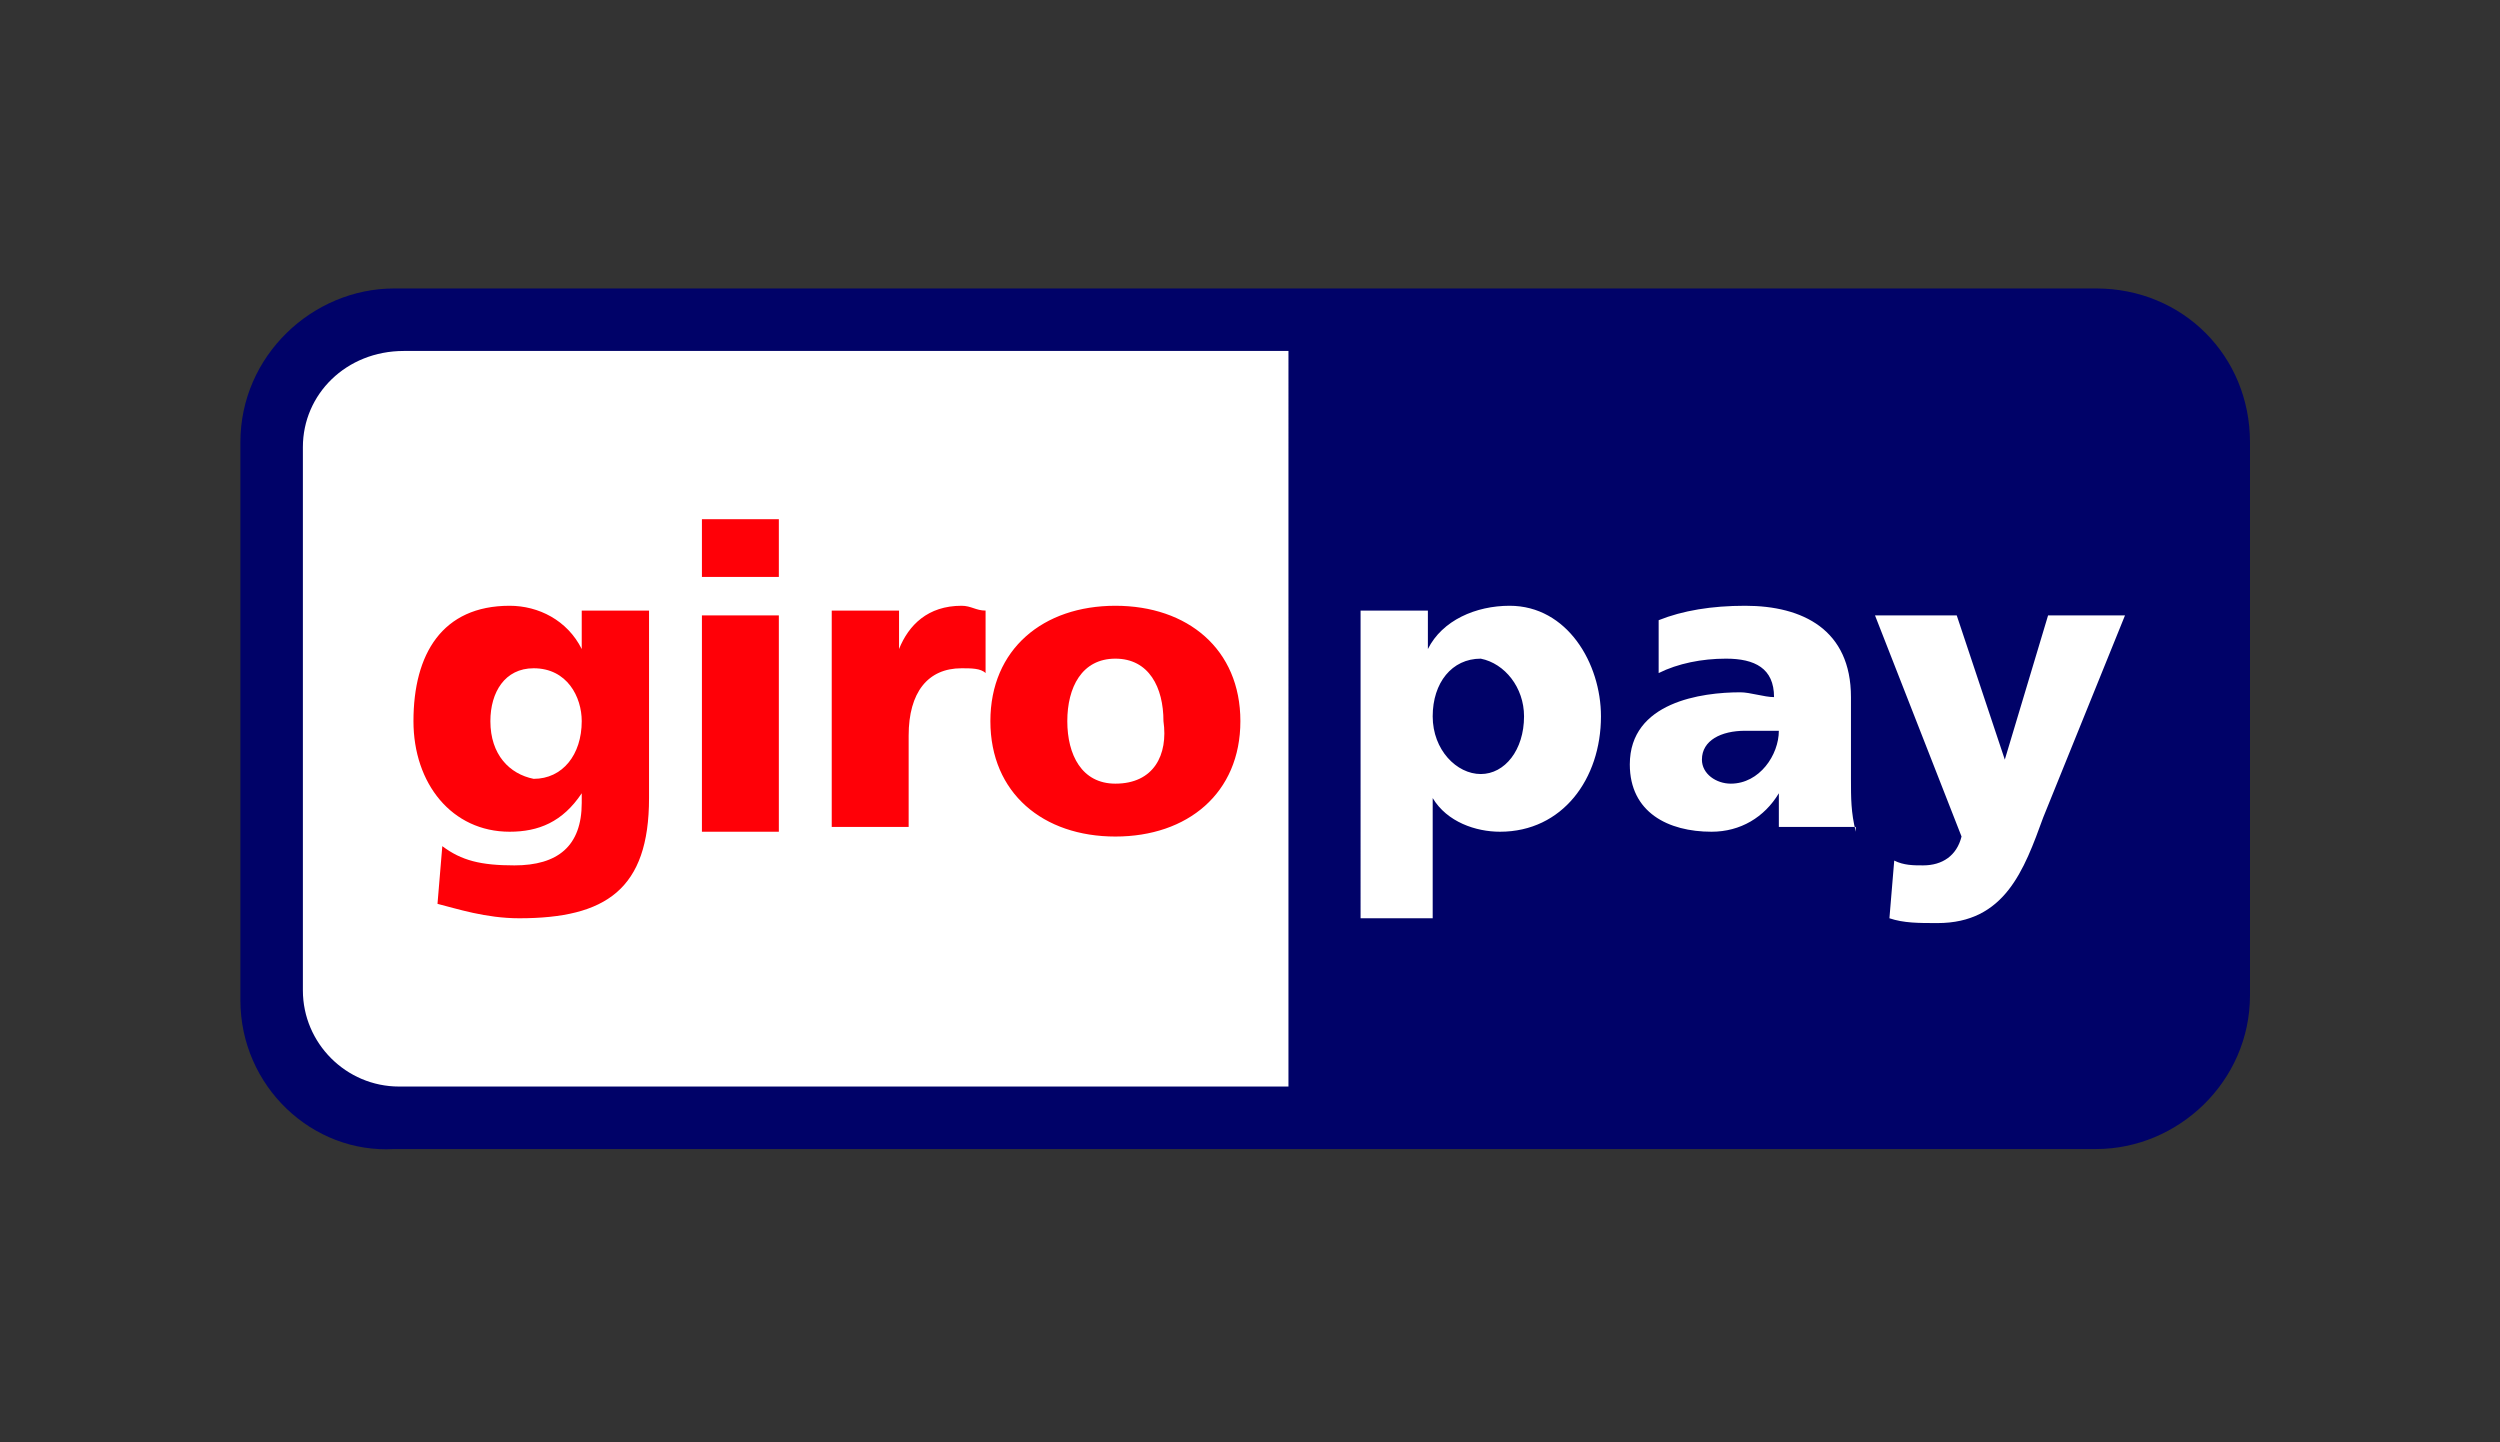
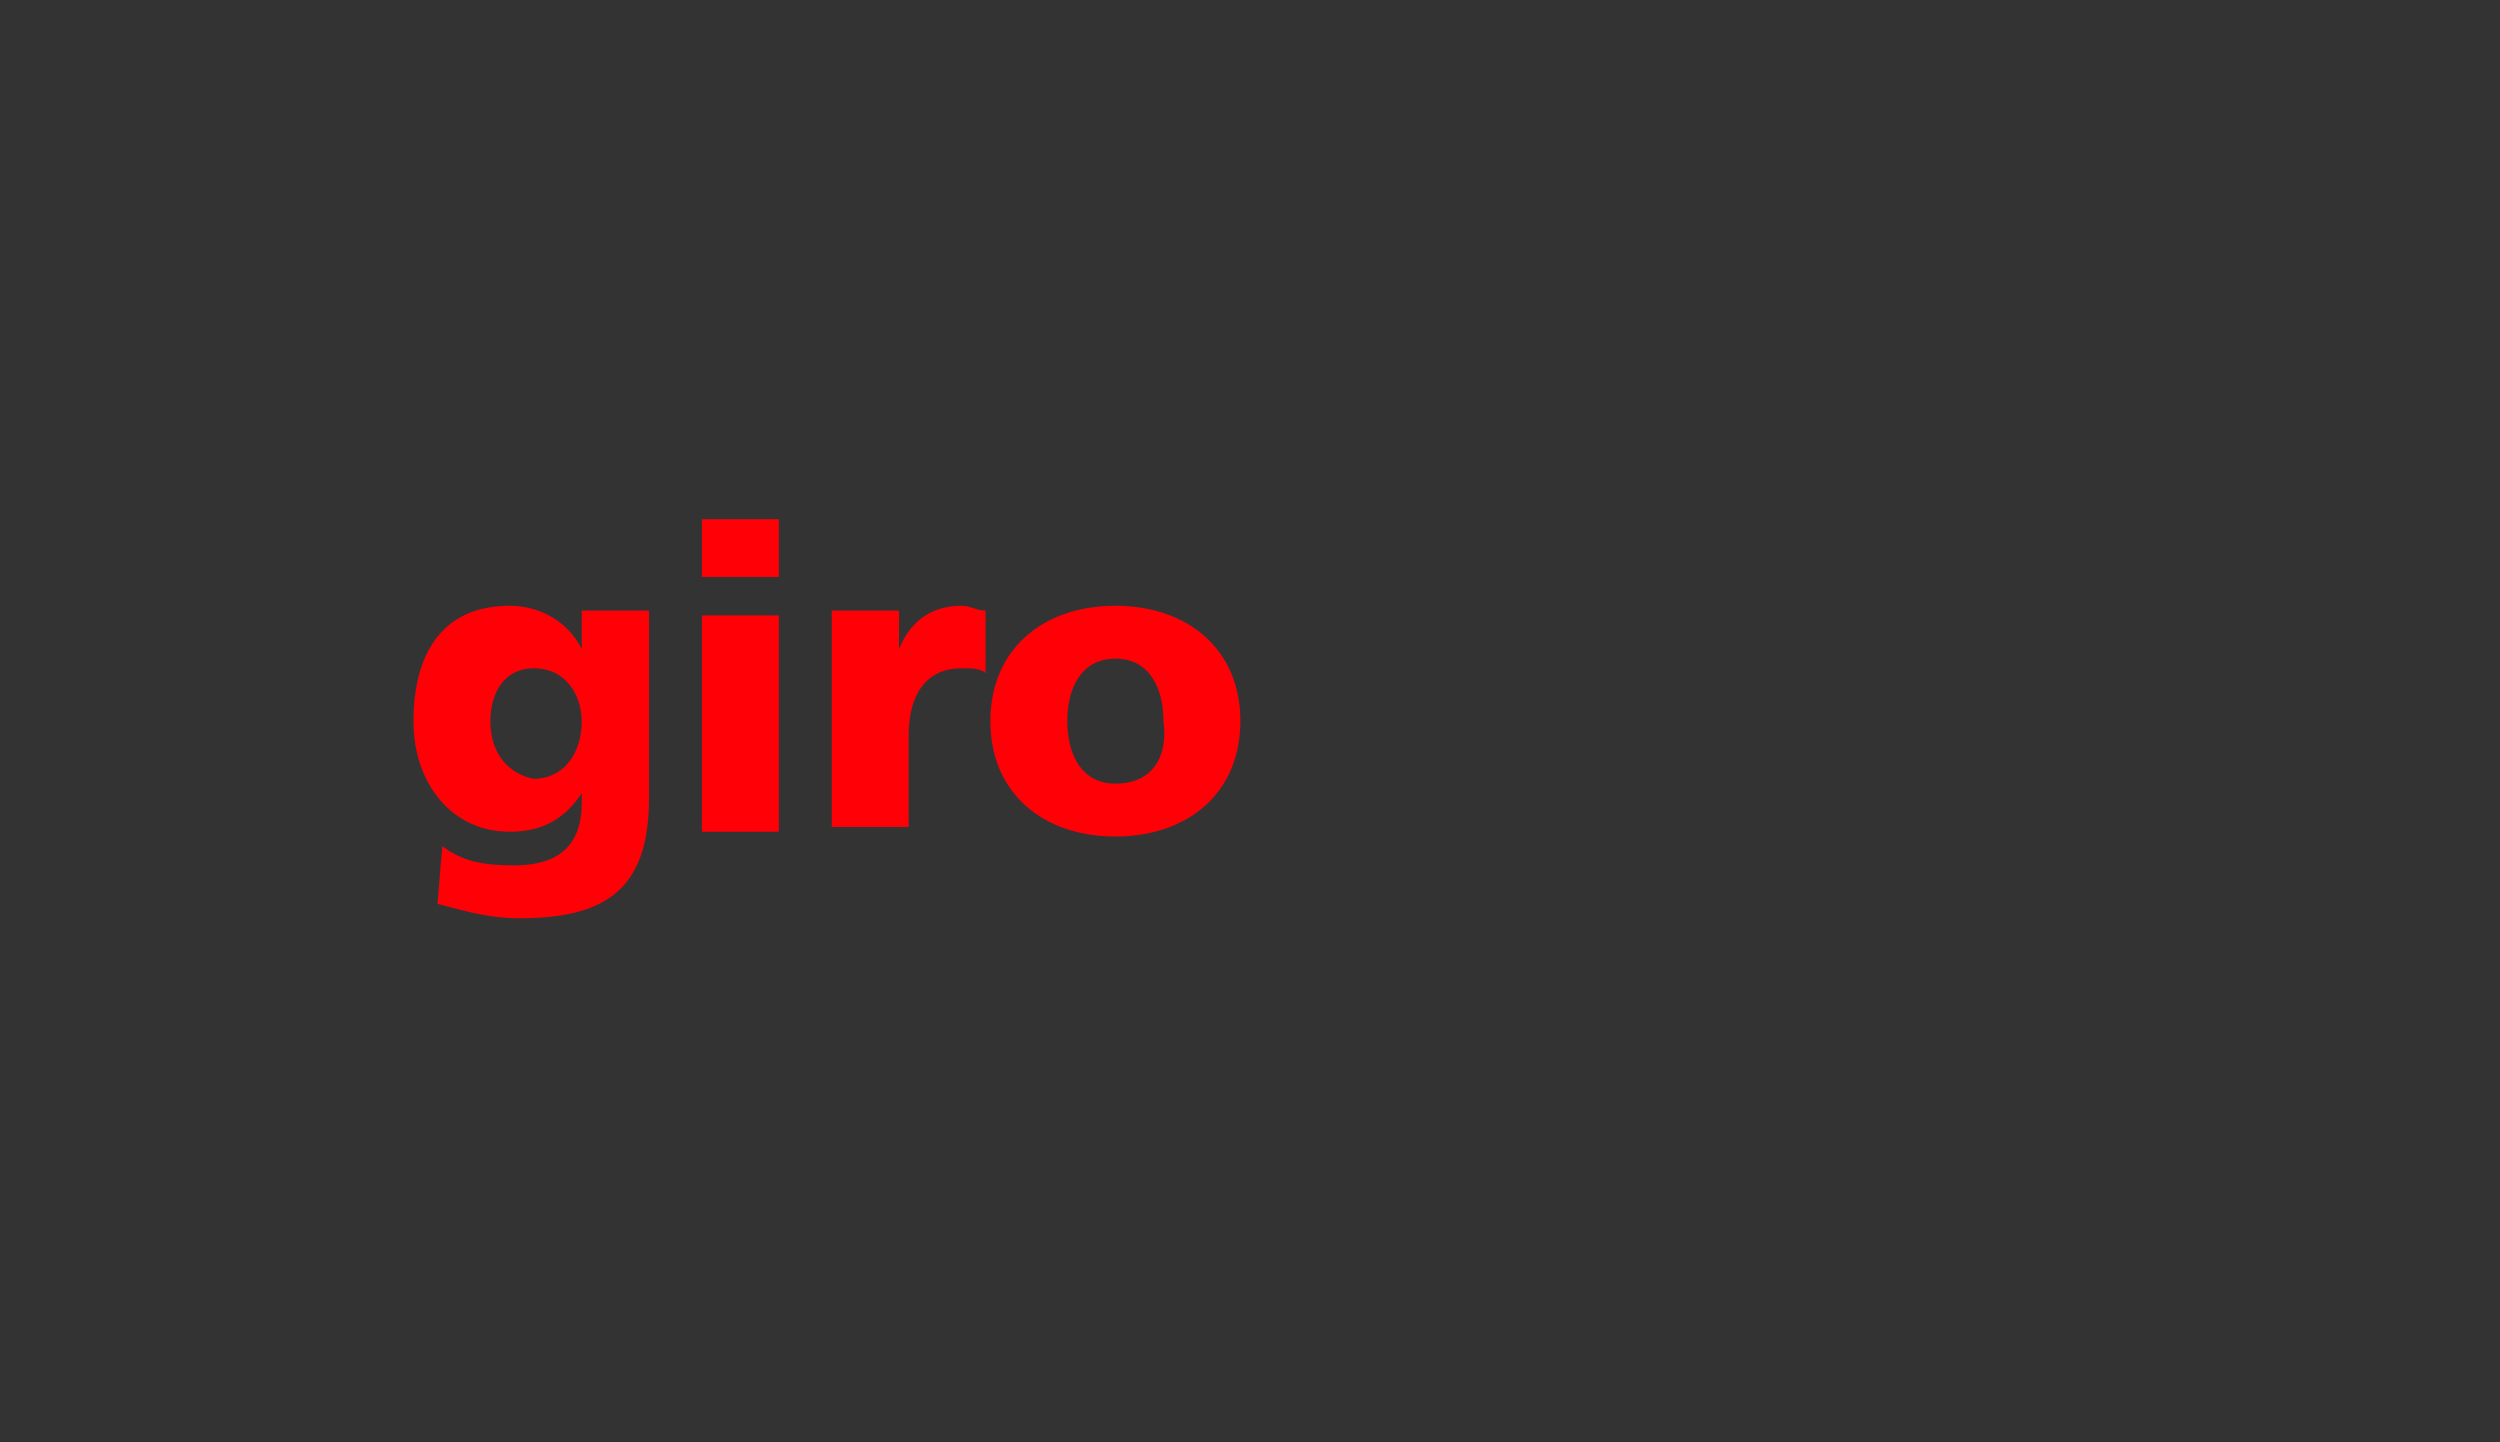
<svg xmlns="http://www.w3.org/2000/svg" version="1.1" id="Layer_1" x="0px" y="0px" viewBox="0 0 52 30" style="enable-background:new 0 0 52 30;" xml:space="preserve">
  <rect x="0" y="0" width="52" height="30" fill="#333333" stroke="none" />
  <style type="text/css"> .st0{fill-rule:evenodd;clip-rule:evenodd;fill:#000268;} .st1{fill-rule:evenodd;clip-rule:evenodd;fill:#FFFFFF;} .st2{fill-rule:evenodd;clip-rule:evenodd;fill:#FF0007;} </style>
-   <path id="_92653320" class="st0" d="M5,9.2C5,7.4,6.5,6,8.2,6h35.4c1.8,0,3.2,1.4,3.2,3.2v11.5c0,1.8-1.5,3.2-3.2,3.2H8.2 C6.5,24,5,22.6,5,20.8V9.2L5,9.2z" />
-   <path id="_92186184" class="st1" d="M6.3,9.3v11.3c0,1.1,0.9,2,2,2h18.5V7.3H8.4C7.2,7.3,6.3,8.2,6.3,9.3L6.3,9.3z M31.7,14.9 c0,0.7-0.4,1.2-0.9,1.2c-0.5,0-1-0.5-1-1.2c0-0.7,0.4-1.2,1-1.2C31.3,13.8,31.7,14.3,31.7,14.9z M28.2,19.1h1.6v-2.5h0 c0.3,0.5,0.9,0.7,1.4,0.7c1.3,0,2.1-1.1,2.1-2.4c0-1.1-0.7-2.3-1.9-2.3c-0.7,0-1.4,0.3-1.7,0.9h0v-0.8h-1.4V19.1z M35.4,15.8 c0-0.4,0.4-0.6,0.9-0.6c0.2,0,0.5,0,0.7,0c0,0.5-0.4,1.1-1,1.1C35.7,16.3,35.4,16.1,35.4,15.8z M38.6,17.3c-0.1-0.4-0.1-0.7-0.1-1.1 v-1.7c0-1.4-1-1.9-2.2-1.9c-0.7,0-1.3,0.1-1.8,0.3l0,1.1c0.4-0.2,0.9-0.3,1.4-0.3c0.6,0,1,0.2,1,0.8c-0.2,0-0.5-0.1-0.7-0.1 c-0.8,0-2.3,0.2-2.3,1.5c0,1,0.8,1.4,1.7,1.4c0.6,0,1.1-0.3,1.4-0.8h0c0,0.2,0,0.5,0,0.7H38.6z M39.3,19.1c0.3,0.1,0.6,0.1,1,0.1 c1.4,0,1.8-1.1,2.2-2.2l1.7-4.2h-1.6l-0.9,3h0l-1-3H39l1.8,4.6C40.7,17.8,40.4,18,40,18c-0.2,0-0.4,0-0.6-0.1L39.3,19.1z" />
  <path id="_47303032" class="st2" d="M10.2,15c0-0.6,0.3-1.1,0.9-1.1c0.7,0,1,0.6,1,1.1c0,0.7-0.4,1.2-1,1.2 C10.6,16.1,10.2,15.7,10.2,15z M13.5,12.7h-1.4v0.8h0c-0.3-0.6-0.9-0.9-1.5-0.9c-1.4,0-2,1-2,2.4c0,1.3,0.8,2.3,2,2.3 c0.6,0,1.1-0.2,1.5-0.8h0v0.2c0,0.9-0.5,1.3-1.4,1.3c-0.7,0-1.1-0.1-1.5-0.4l-0.1,1.2c0.4,0.1,1,0.3,1.7,0.3c1.8,0,2.7-0.6,2.7-2.5 V12.7z M16.2,10.8h-1.6V12h1.6V10.8z M14.6,17.3h1.6v-4.5h-1.6V17.3z M20.5,12.7c-0.2,0-0.3-0.1-0.5-0.1c-0.7,0-1.1,0.4-1.3,0.9h0 v-0.8h-1.4v4.5h1.6v-1.9c0-0.9,0.4-1.4,1.1-1.4c0.2,0,0.4,0,0.5,0.1L20.5,12.7z M23.2,16.3c-0.7,0-1-0.6-1-1.3c0-0.7,0.3-1.3,1-1.3 c0.7,0,1,0.6,1,1.3C24.3,15.7,24,16.3,23.2,16.3z M23.2,17.4c1.5,0,2.6-0.9,2.6-2.4c0-1.5-1.1-2.4-2.6-2.4c-1.5,0-2.6,0.9-2.6,2.4 C20.6,16.5,21.7,17.4,23.2,17.4z" />
  <script />
</svg>